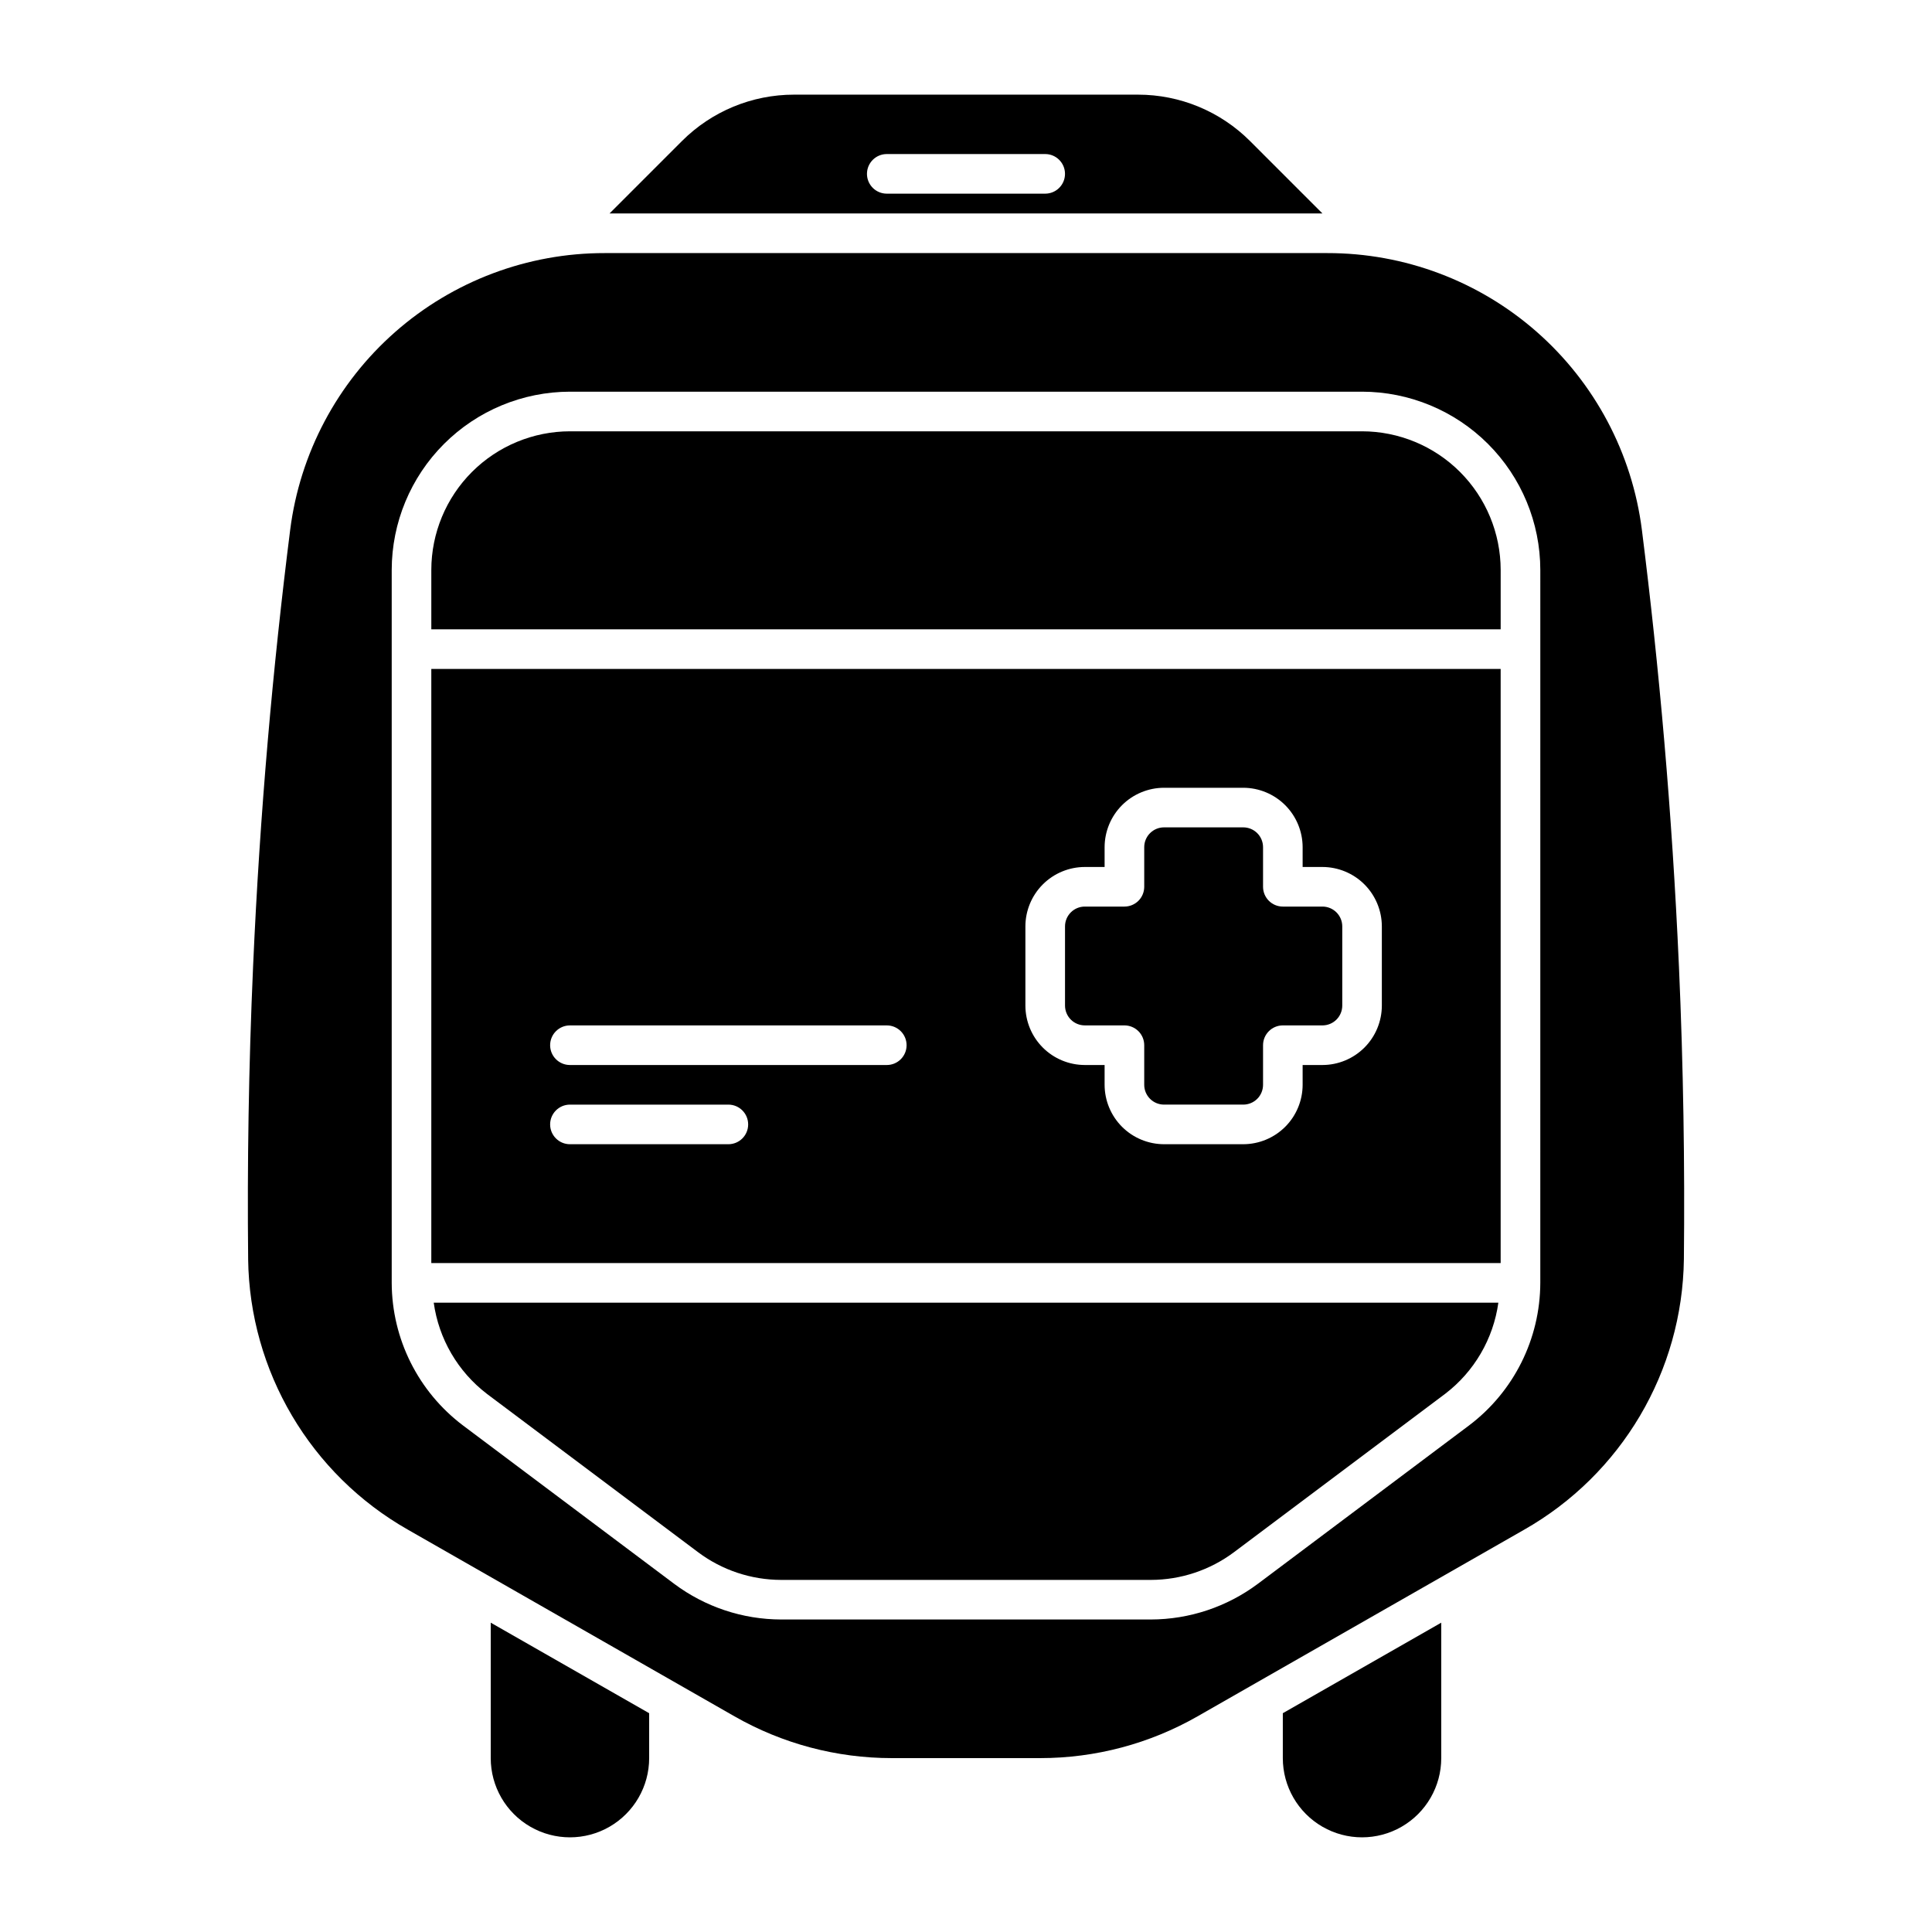
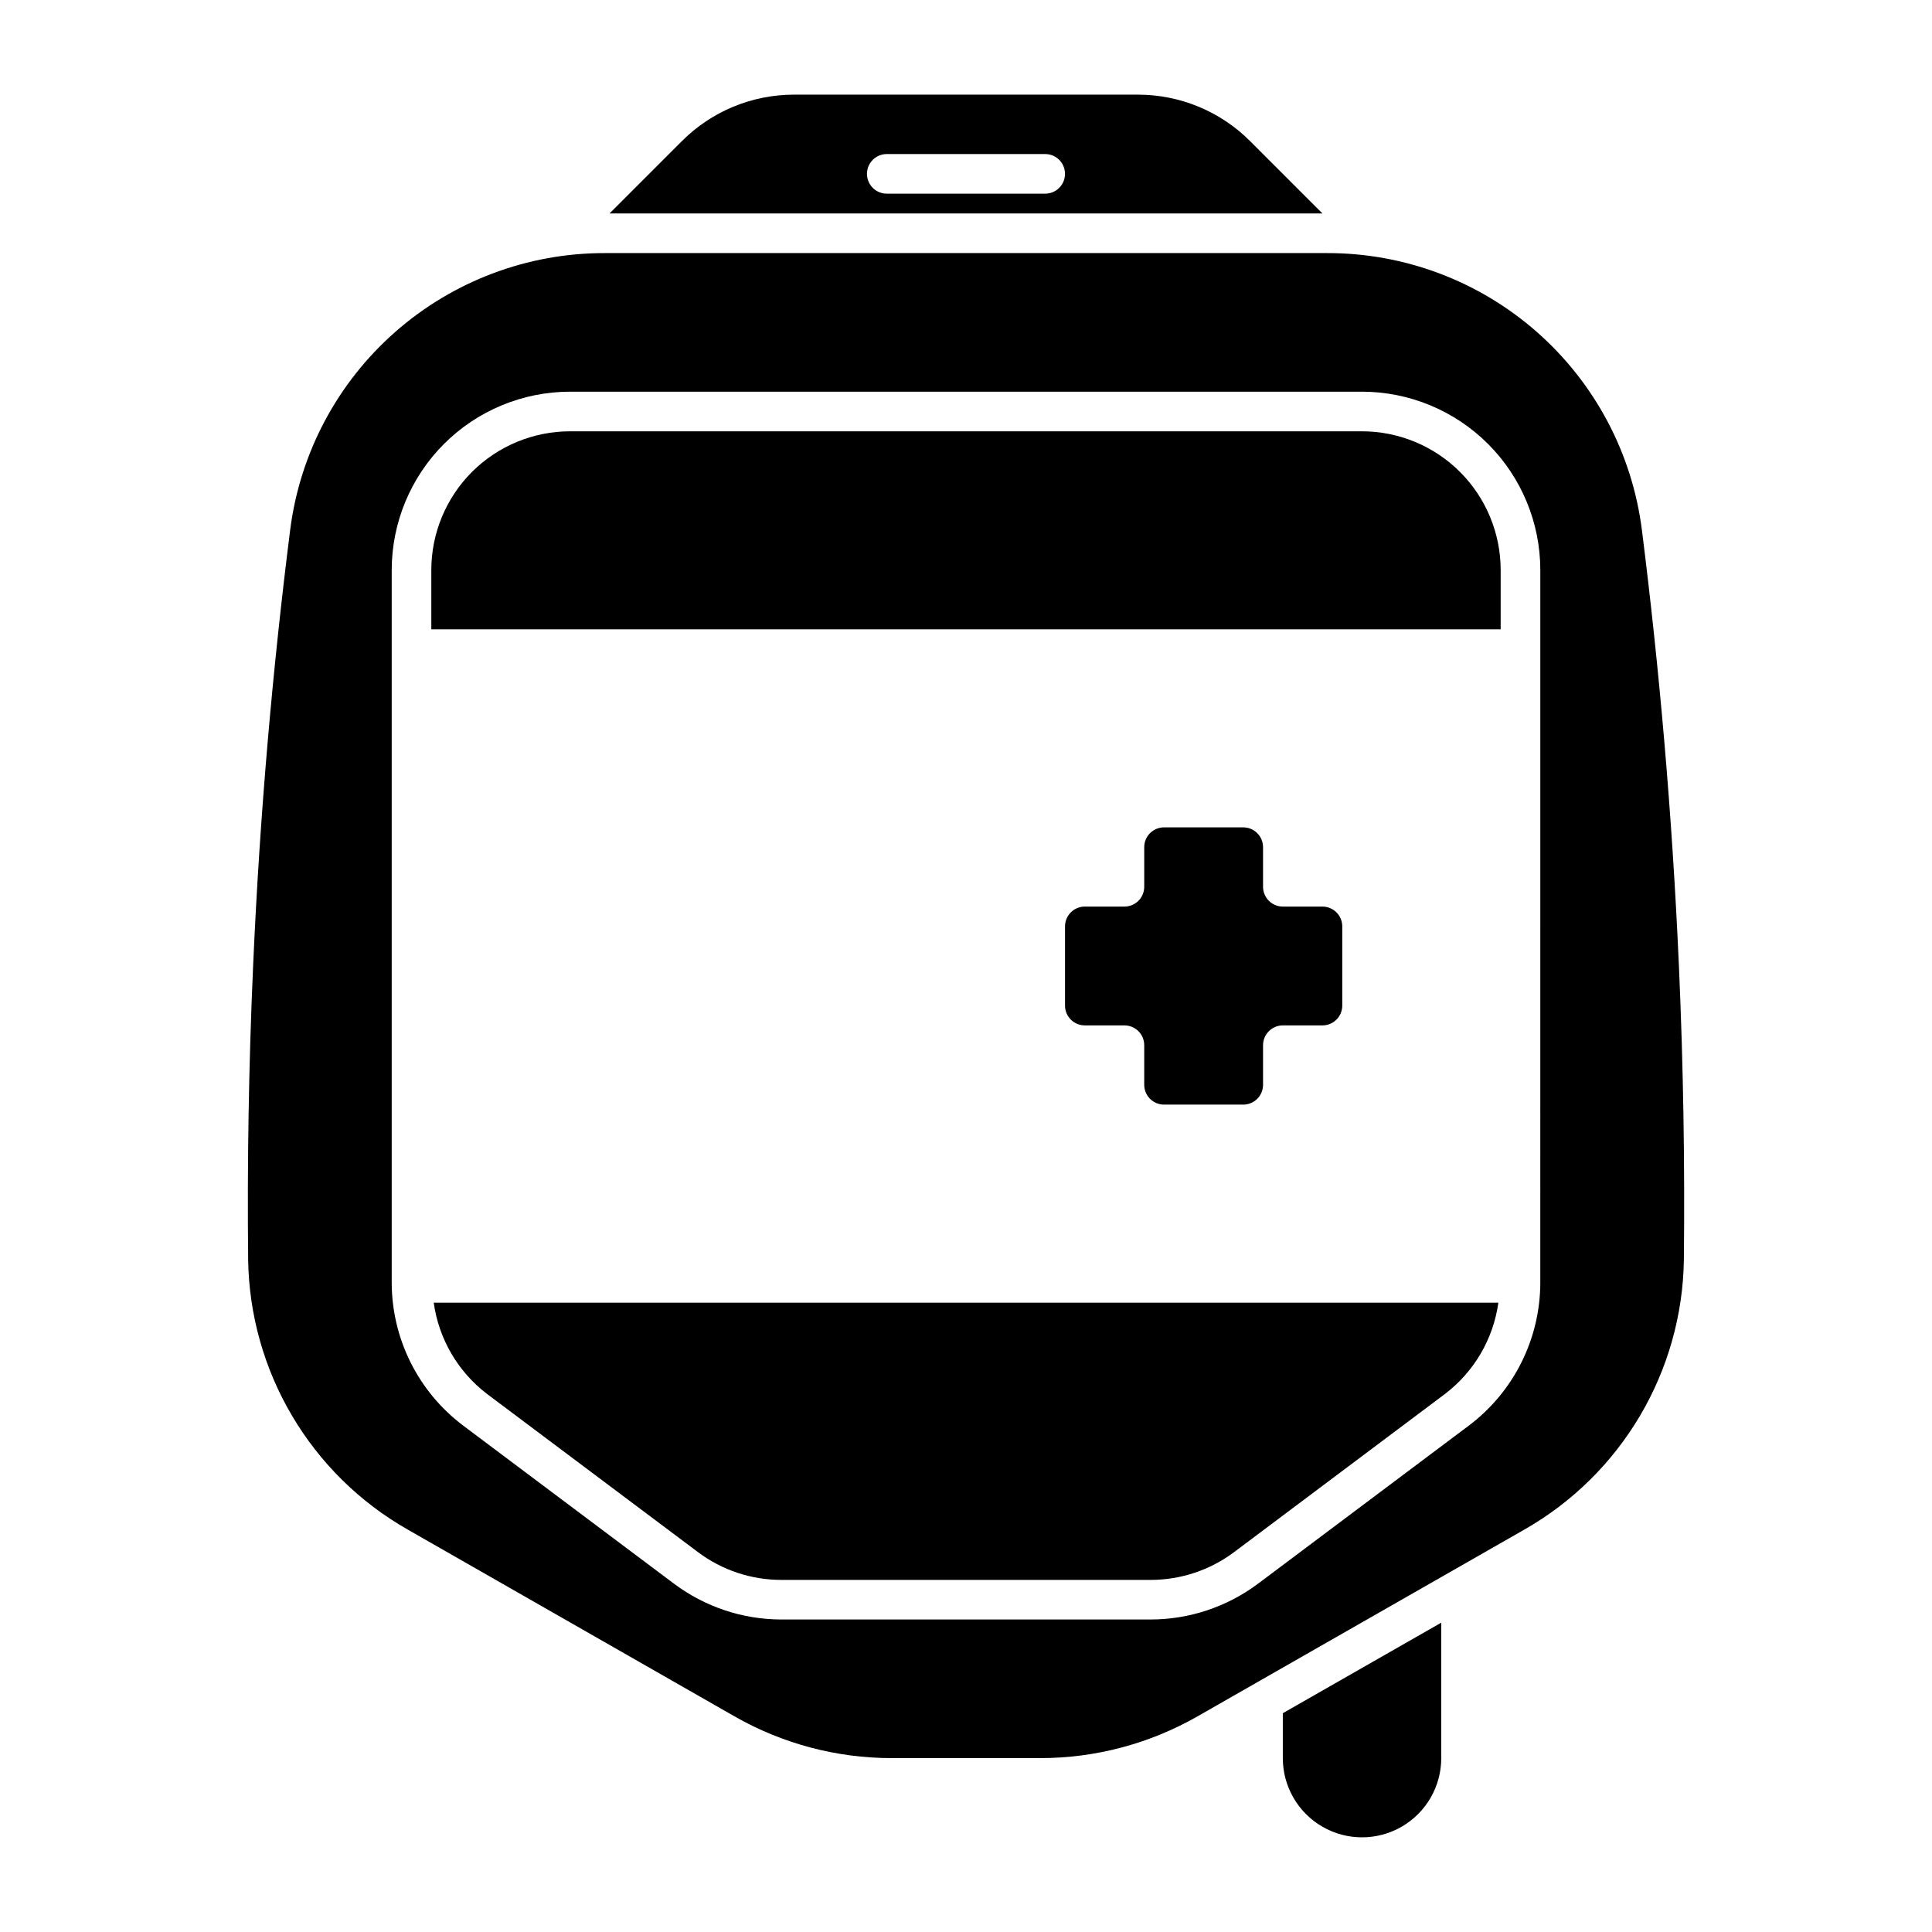
<svg xmlns="http://www.w3.org/2000/svg" fill="#000000" width="800px" height="800px" version="1.1" viewBox="144 144 512 512">
  <g>
    <path d="m588.93 400c-1.801-40.75-5.246-79.352-9.812-115.57-2.574-20.289-12.469-38.938-27.82-52.445-15.352-13.508-35.109-20.945-55.559-20.914h-191.46c-20.449-0.031-40.207 7.406-55.559 20.914-15.355 13.508-25.246 32.156-27.82 52.445-4.578 36.219-8.027 74.816-9.824 115.57-1.188 26.871-1.57 52.793-1.312 77.672l-0.004-0.004c0.379 29.746 16.516 57.059 42.387 71.742l86.512 49.445c12.688 7.25 27.051 11.062 41.66 11.062h39.371c14.613 0 28.973-3.812 41.66-11.062l86.516-49.438c25.871-14.684 42.008-42 42.383-71.75 0.254-24.875-0.129-50.801-1.316-77.668zm-36.734 83.969v-0.004c-0.039 14.855-7.023 28.84-18.879 37.789l-55.984 41.984h-0.004c-8.188 6.113-18.129 9.426-28.352 9.445h-97.949c-10.219-0.016-20.164-3.328-28.352-9.445l-55.984-41.984c-11.855-8.953-18.84-22.934-18.883-37.789v-188.93c0.016-12.523 5-24.527 13.852-33.383 8.855-8.852 20.859-13.836 33.383-13.852h209.92c12.523 0.016 24.527 5 33.383 13.852 8.855 8.855 13.836 20.859 13.852 33.383z" />
    <path d="m273 513.36 55.992 41.984c6.359 4.766 14.094 7.344 22.039 7.348h97.949c7.949-0.012 15.68-2.586 22.043-7.348l55.98-41.984c7.688-5.879 12.746-14.555 14.078-24.141h-282.14c1.332 9.582 6.383 18.254 14.062 24.141z" />
-     <path d="m258.3 478.72h283.39v-157.44h-283.39zm157.44-89.215c0.008-4.176 1.668-8.176 4.617-11.129 2.953-2.949 6.953-4.609 11.129-4.617h5.246v-5.246c0.008-4.176 1.668-8.176 4.617-11.129 2.953-2.949 6.953-4.609 11.129-4.617h20.992c4.172 0.008 8.172 1.668 11.125 4.617 2.949 2.953 4.609 6.953 4.617 11.129v5.246h5.246c4.176 0.008 8.176 1.668 11.129 4.617 2.949 2.953 4.609 6.953 4.617 11.129v20.992c-0.008 4.172-1.668 8.172-4.617 11.125-2.953 2.949-6.953 4.613-11.129 4.617h-5.246v5.25c-0.008 4.172-1.668 8.172-4.617 11.125-2.953 2.949-6.953 4.609-11.125 4.617h-20.992c-4.176-0.008-8.176-1.668-11.129-4.617-2.949-2.953-4.609-6.953-4.617-11.125v-5.246l-5.246-0.004c-4.176-0.004-8.176-1.668-11.129-4.617-2.949-2.953-4.609-6.953-4.617-11.125zm-120.7 26.238h83.969c2.898 0 5.246 2.352 5.246 5.25 0 2.898-2.348 5.246-5.246 5.246h-83.969c-2.898 0-5.25-2.348-5.25-5.246 0-2.898 2.352-5.25 5.25-5.25zm0 20.992h41.984c2.898 0 5.246 2.352 5.246 5.25s-2.348 5.246-5.246 5.246h-41.984c-2.898 0-5.25-2.348-5.25-5.246s2.352-5.25 5.25-5.25z" />
    <path d="m431.49 415.74h10.496c1.391 0 2.727 0.555 3.711 1.539 0.984 0.984 1.535 2.316 1.535 3.711v10.496c0 1.391 0.555 2.727 1.539 3.711s2.316 1.535 3.711 1.535h20.992c1.391 0 2.727-0.551 3.711-1.535 0.98-0.984 1.535-2.32 1.535-3.711v-10.496c0-2.898 2.352-5.25 5.246-5.25h10.496c1.395 0 2.731-0.551 3.711-1.535 0.984-0.984 1.539-2.32 1.539-3.711v-20.992c0-1.395-0.555-2.727-1.539-3.711-0.98-0.984-2.316-1.539-3.711-1.539h-10.496c-2.894 0-5.246-2.348-5.246-5.246v-10.496c0-1.395-0.555-2.727-1.535-3.711-0.984-0.984-2.32-1.539-3.711-1.539h-20.992c-2.898 0-5.25 2.352-5.25 5.25v10.496c0 1.391-0.551 2.727-1.535 3.711-0.984 0.984-2.32 1.535-3.711 1.535h-10.496c-2.898 0-5.25 2.352-5.25 5.25v20.992c0 1.391 0.555 2.727 1.539 3.711s2.316 1.535 3.711 1.535z" />
    <path d="m504.96 258.3h-209.92c-9.738 0.012-19.078 3.887-25.965 10.773s-10.762 16.227-10.773 25.965v15.742h283.39v-15.742c-0.012-9.738-3.887-19.078-10.773-25.965s-16.223-10.762-25.965-10.773z" />
    <path d="m483.96 609.92c0 7.5 4.004 14.43 10.496 18.18 6.496 3.75 14.5 3.75 20.992 0 6.496-3.75 10.496-10.68 10.496-18.18v-35.895l-41.984 23.992z" />
-     <path d="m274.05 609.92c0 7.5 4 14.43 10.496 18.18 6.496 3.75 14.496 3.75 20.992 0 6.492-3.75 10.496-10.68 10.496-18.18v-11.902l-41.984-23.992z" />
    <path d="m475.27 181.38c-7.875-7.875-18.555-12.297-29.688-12.297h-91.172c-11.137 0-21.816 4.422-29.688 12.297l-19.191 19.191h188.93zm-54.281 13.941h-41.984c-2.898 0-5.25-2.348-5.25-5.246s2.352-5.25 5.25-5.25h41.984c2.898 0 5.246 2.352 5.246 5.25s-2.348 5.246-5.246 5.246z" />
  </g>
</svg>